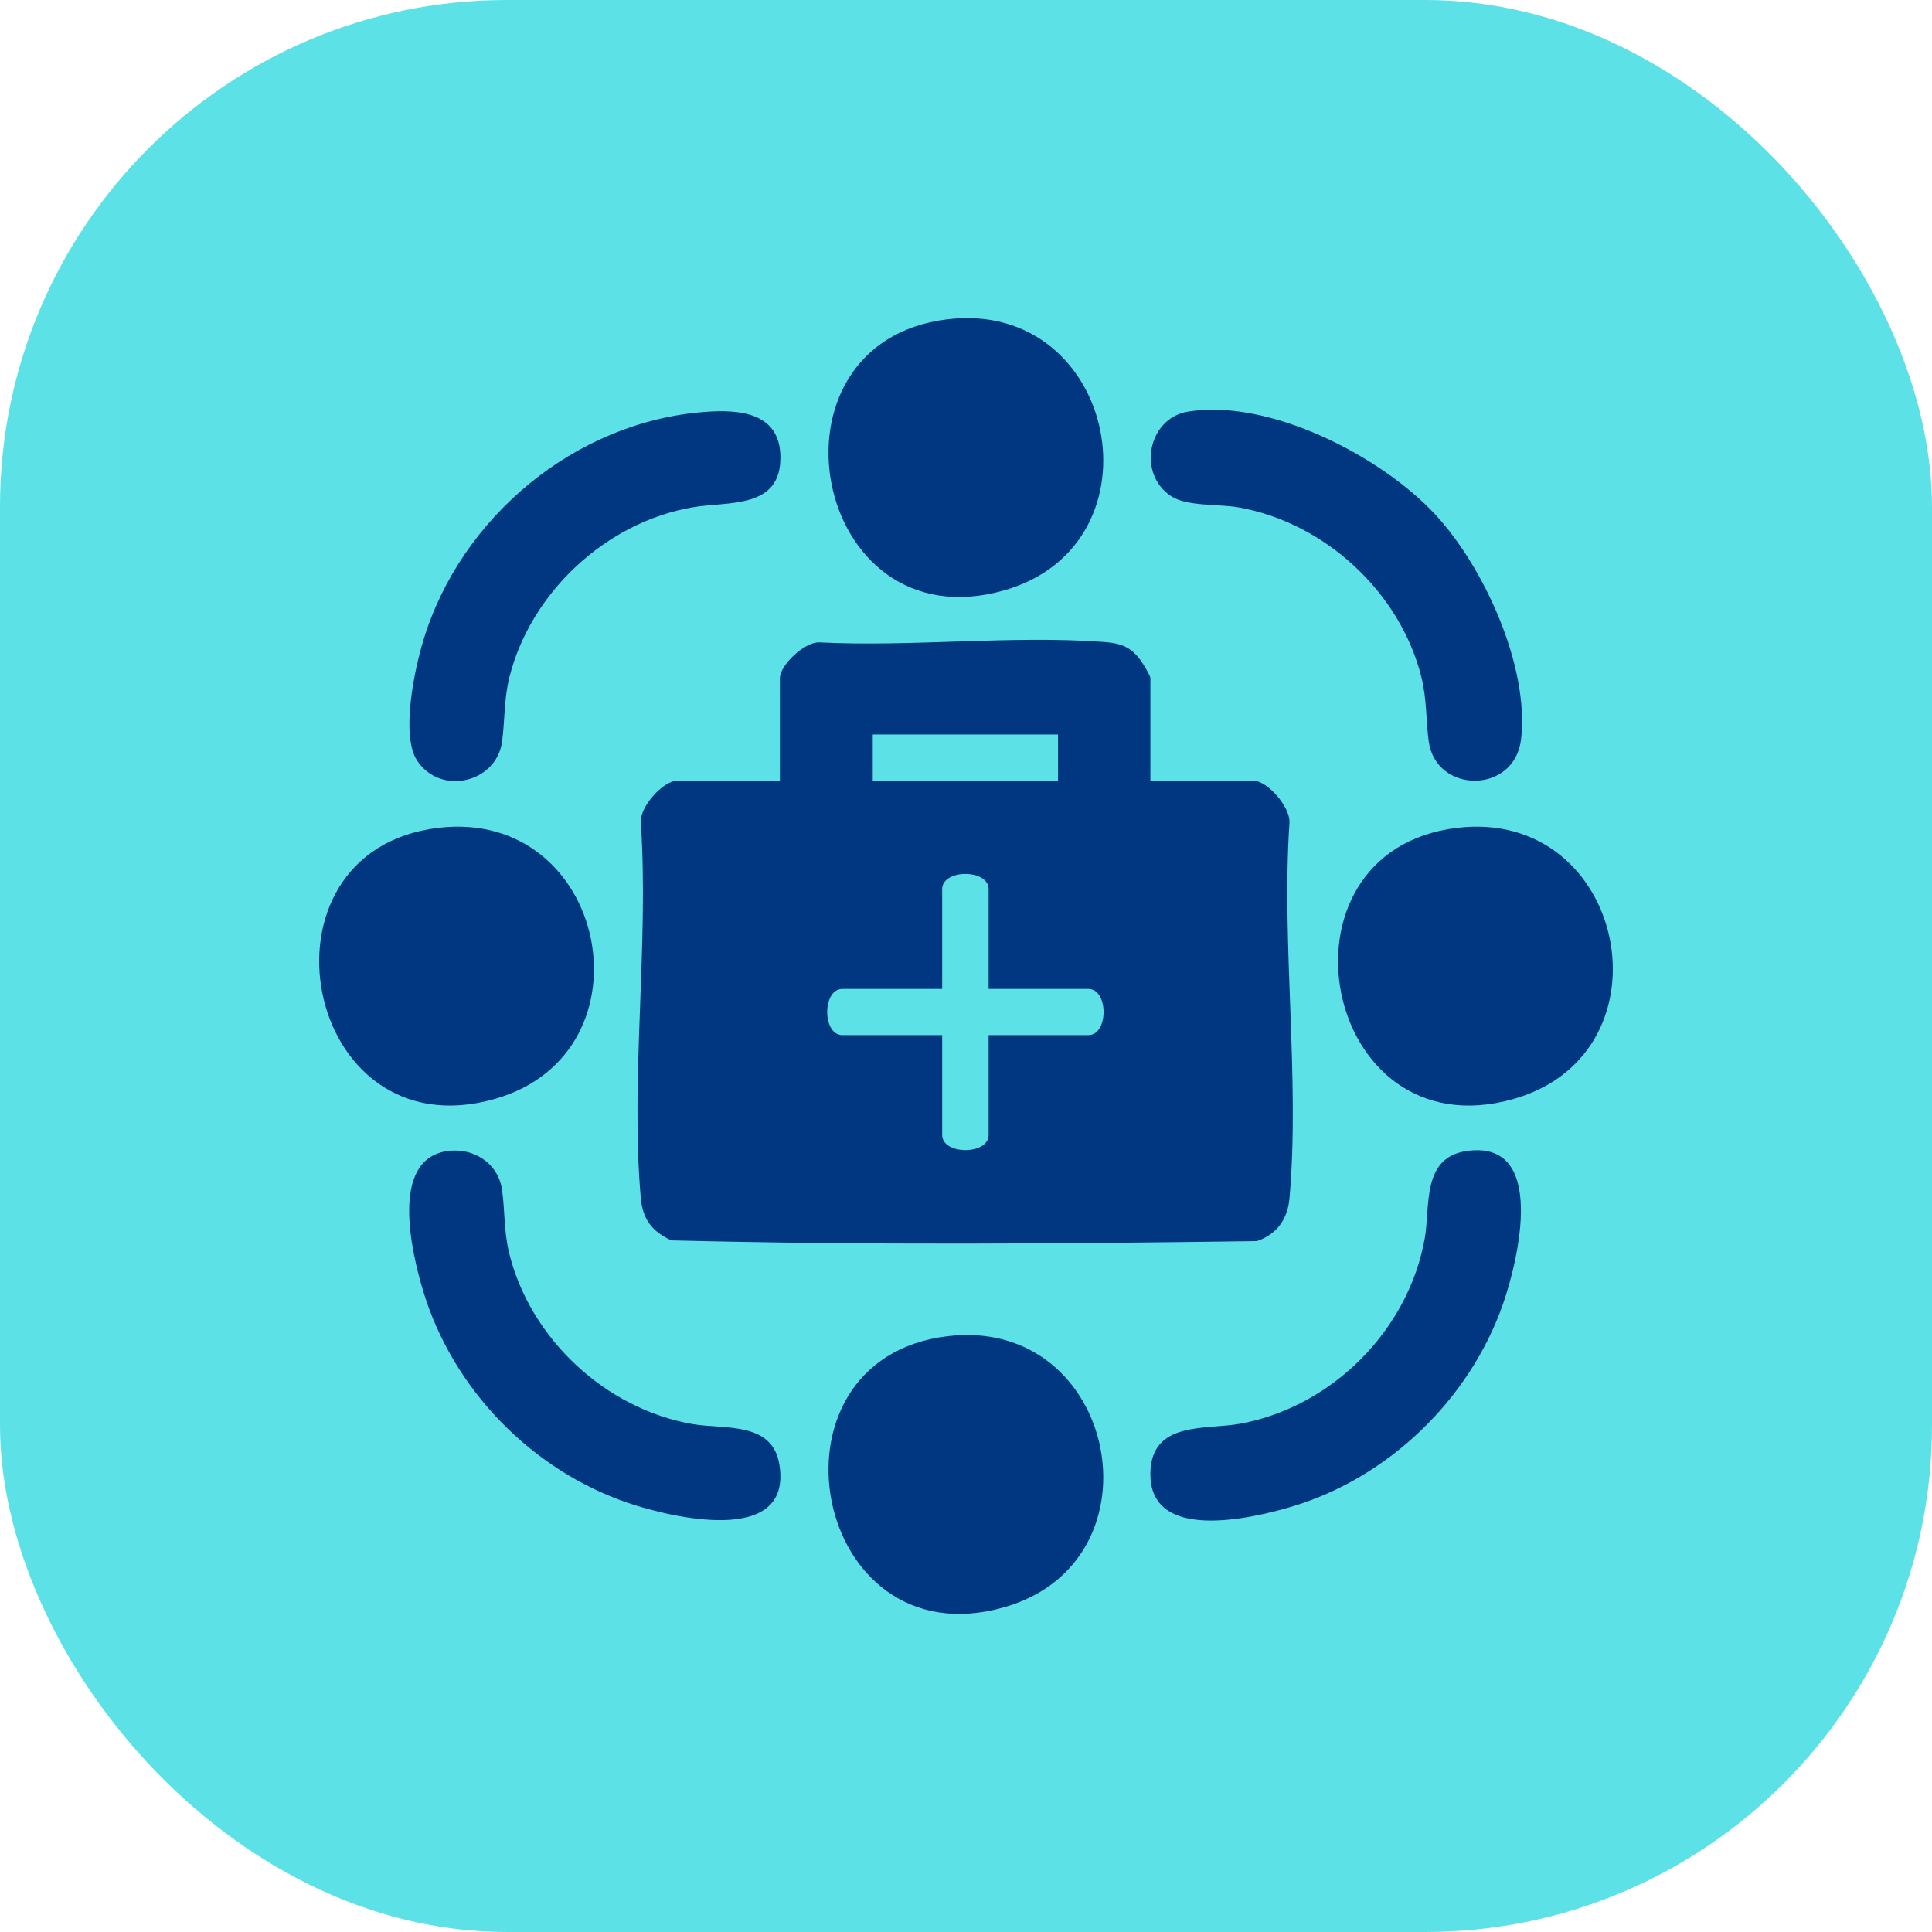
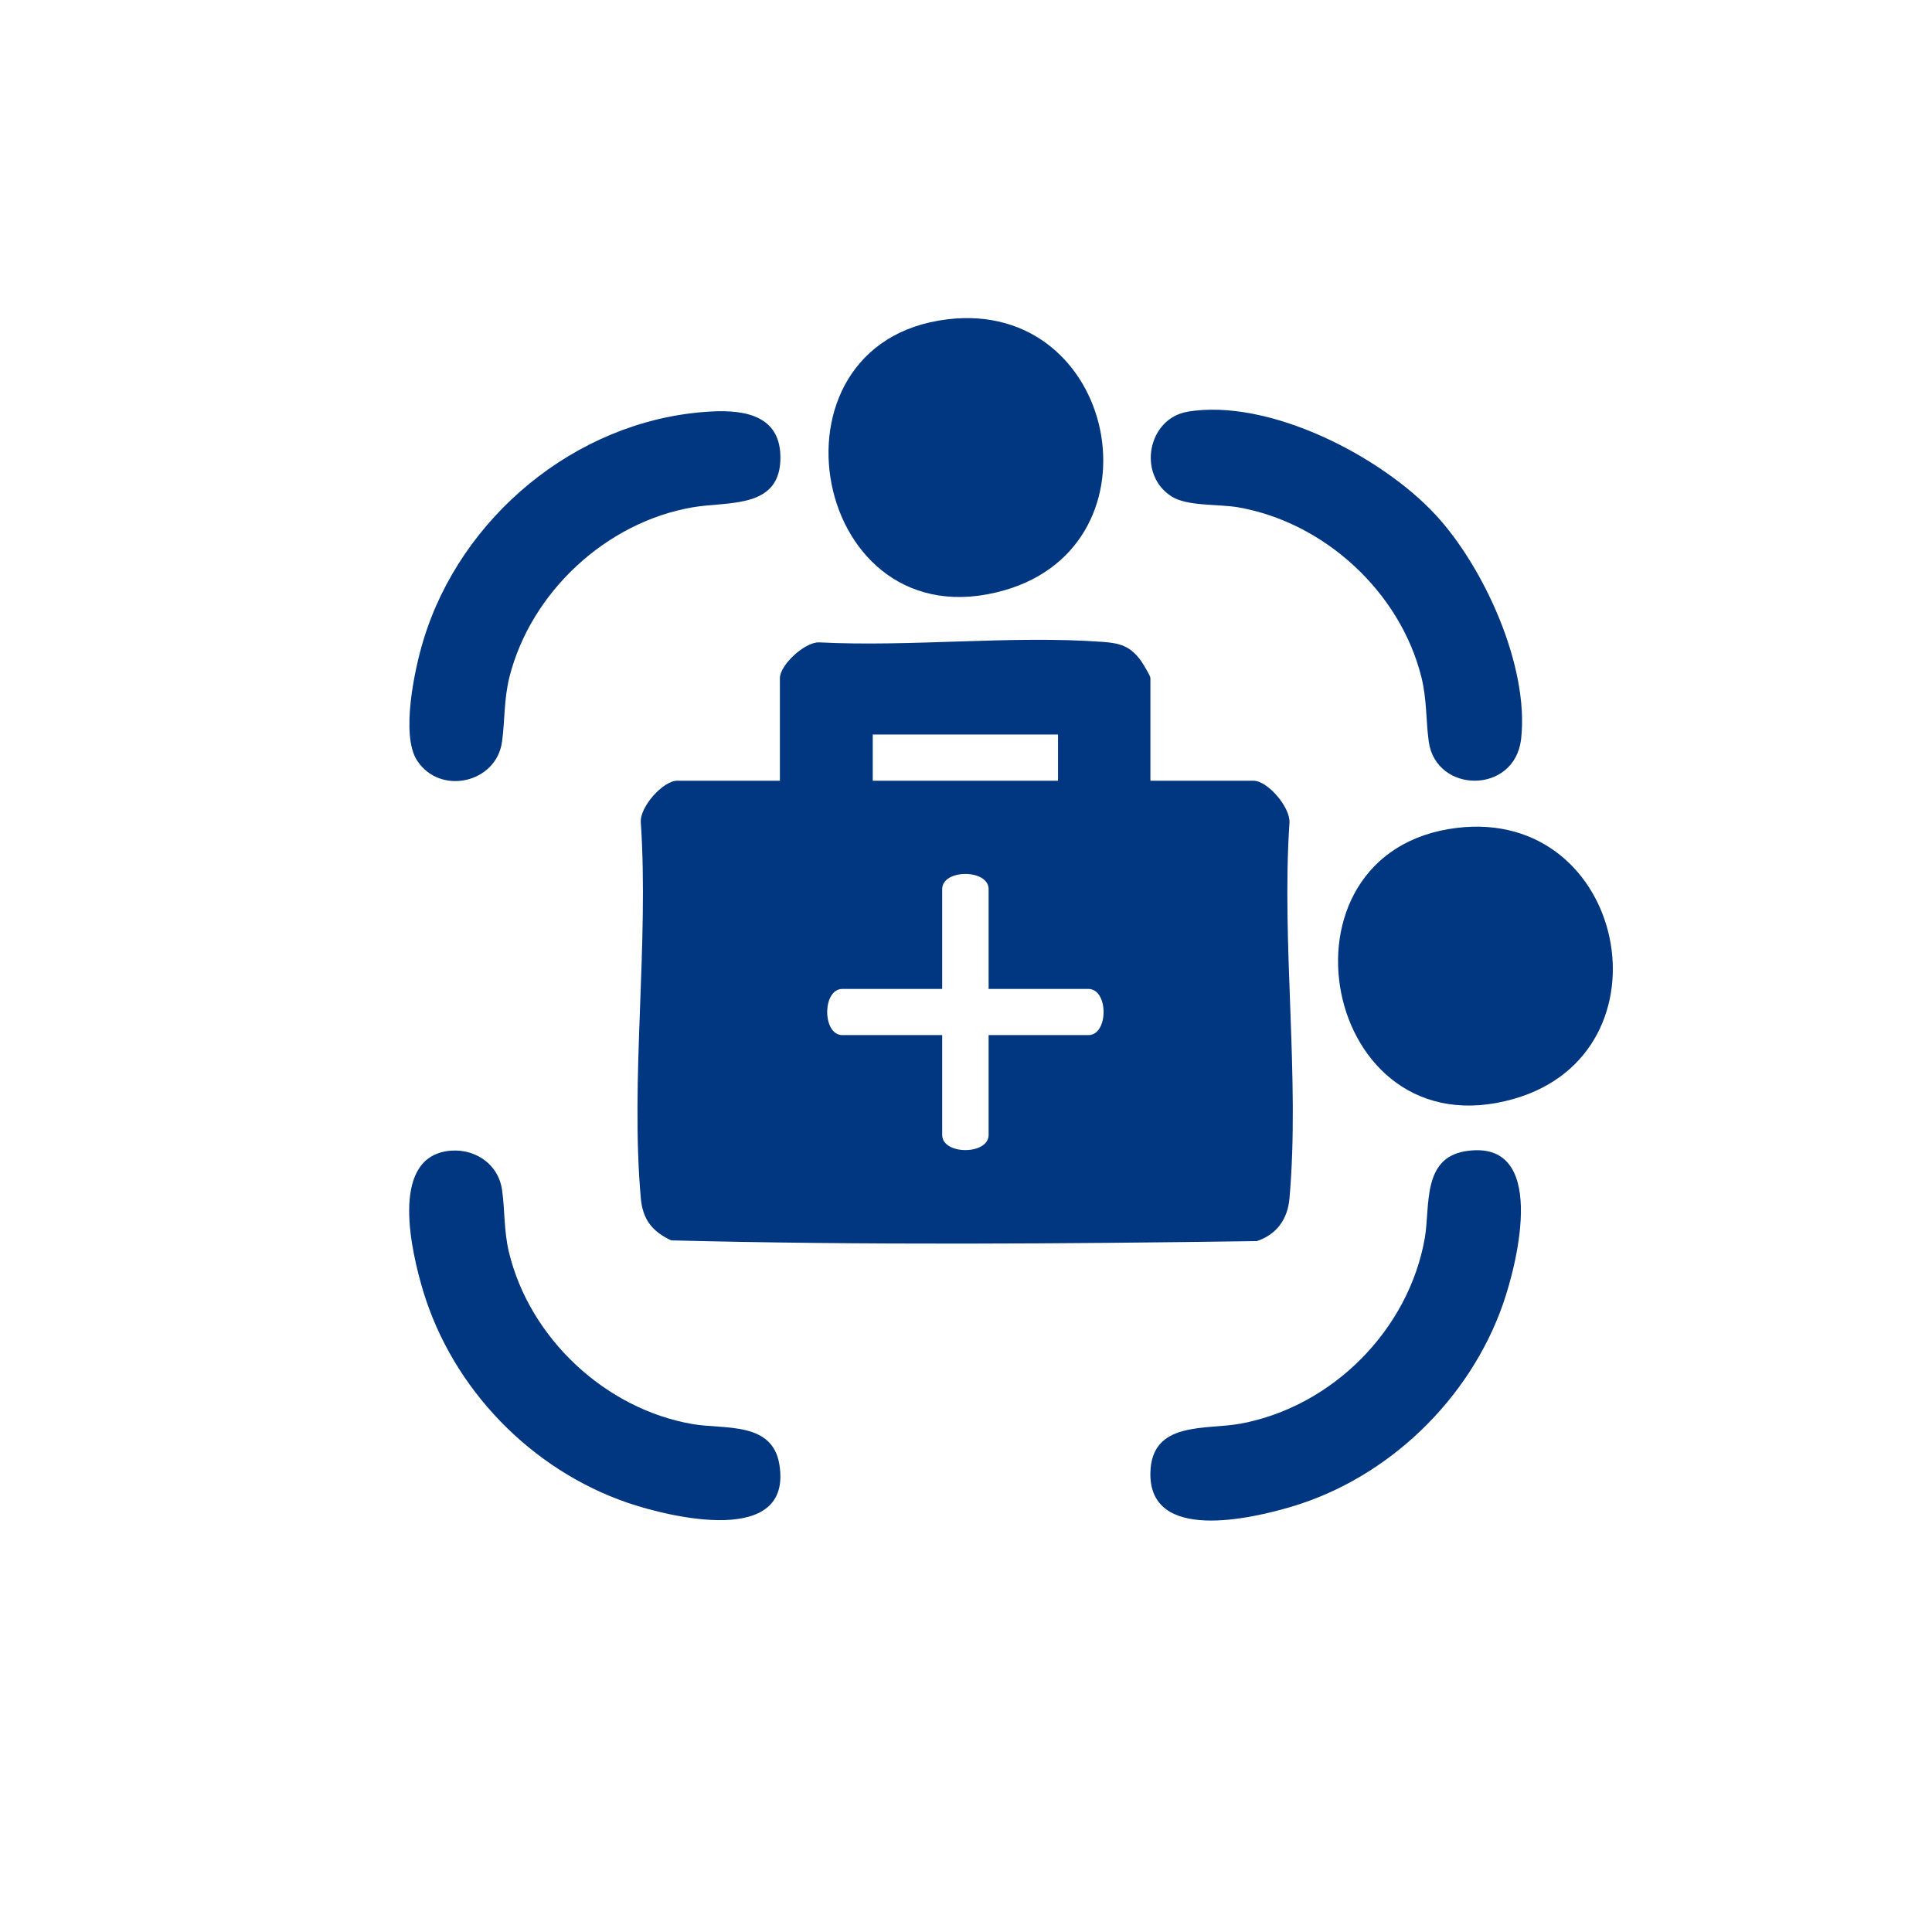
<svg xmlns="http://www.w3.org/2000/svg" width="61" height="61" viewBox="0 0 61 61" fill="none">
-   <rect width="61" height="61" rx="16" fill="#5CE1E6" />
  <path d="M36.33 24.65H39.574C40.026 24.65 40.744 25.492 40.713 25.975C40.455 29.805 41.048 34.063 40.713 37.837C40.658 38.484 40.315 38.976 39.683 39.186C33.538 39.272 27.33 39.319 21.193 39.163C20.592 38.882 20.296 38.508 20.233 37.837C19.898 34.063 20.491 29.805 20.233 25.975C20.187 25.484 20.935 24.65 21.38 24.65H24.624V21.413C24.624 21 25.404 20.267 25.864 20.282C28.781 20.431 31.931 20.056 34.817 20.267C35.378 20.306 35.698 20.407 36.033 20.875C36.096 20.969 36.322 21.335 36.322 21.405V24.642L36.33 24.65ZM33.405 23.191H27.556V24.65H33.405V23.191ZM31.214 31.224V28.073C31.214 27.434 29.748 27.434 29.748 28.073V31.224H26.597C25.958 31.224 25.958 32.682 26.597 32.682H29.748V35.833C29.748 36.472 31.214 36.472 31.214 35.833V32.682H34.364C35.004 32.682 35.004 31.224 34.364 31.224H31.214Z" fill="#003780" />
  <path d="M29.912 10.082C35.262 9.435 36.821 17.171 31.713 18.637C25.631 20.384 23.845 10.815 29.912 10.082Z" fill="#003780" />
-   <path d="M13.831 26.139C19.181 25.492 20.74 33.228 15.632 34.694C9.549 36.441 7.764 26.872 13.831 26.139Z" fill="#003780" />
  <path d="M46.001 26.139C51.35 25.492 52.91 33.228 47.802 34.694C41.719 36.441 39.933 26.872 46.001 26.139Z" fill="#003780" />
-   <path d="M29.912 42.189C35.262 41.542 36.821 49.278 31.713 50.744C25.631 52.491 23.845 42.922 29.912 42.189Z" fill="#003780" />
  <path d="M22.238 13.007C23.307 12.921 24.609 13.007 24.64 14.395C24.679 16.088 22.995 15.822 21.872 16.017C19.142 16.485 16.764 18.692 16.085 21.375C15.906 22.1 15.945 22.732 15.851 23.418C15.672 24.728 13.894 25.126 13.168 24.011C12.646 23.208 13.09 21.118 13.371 20.205C14.549 16.329 18.16 13.319 22.238 13.007Z" fill="#003780" />
  <path d="M46.266 36.348C48.886 35.927 47.927 39.826 47.451 41.183C46.398 44.186 43.84 46.658 40.783 47.57C39.496 47.952 36.268 48.709 36.322 46.494C36.361 44.856 38.069 45.153 39.169 44.95C42.07 44.412 44.48 41.986 44.987 39.085C45.158 38.087 44.893 36.574 46.266 36.348Z" fill="#003780" />
  <path d="M14.096 36.347C14.931 36.214 15.726 36.714 15.851 37.564C15.944 38.219 15.905 38.843 16.069 39.537C16.724 42.251 19.11 44.489 21.871 44.964C22.869 45.136 24.39 44.871 24.608 46.243C25.03 48.84 21.185 47.912 19.828 47.452C16.771 46.407 14.299 43.857 13.363 40.769C13.004 39.576 12.294 36.636 14.096 36.347Z" fill="#003780" />
  <path d="M37.491 12.999C40.065 12.57 43.613 14.402 45.329 16.258C46.858 17.912 48.285 21.039 48.027 23.332C47.825 25.086 45.345 25.063 45.111 23.418C45.017 22.731 45.056 22.092 44.877 21.374C44.206 18.692 41.82 16.492 39.09 16.017C38.443 15.908 37.476 15.993 36.977 15.666C35.901 14.964 36.244 13.209 37.499 12.999H37.491Z" fill="#003780" />
</svg>